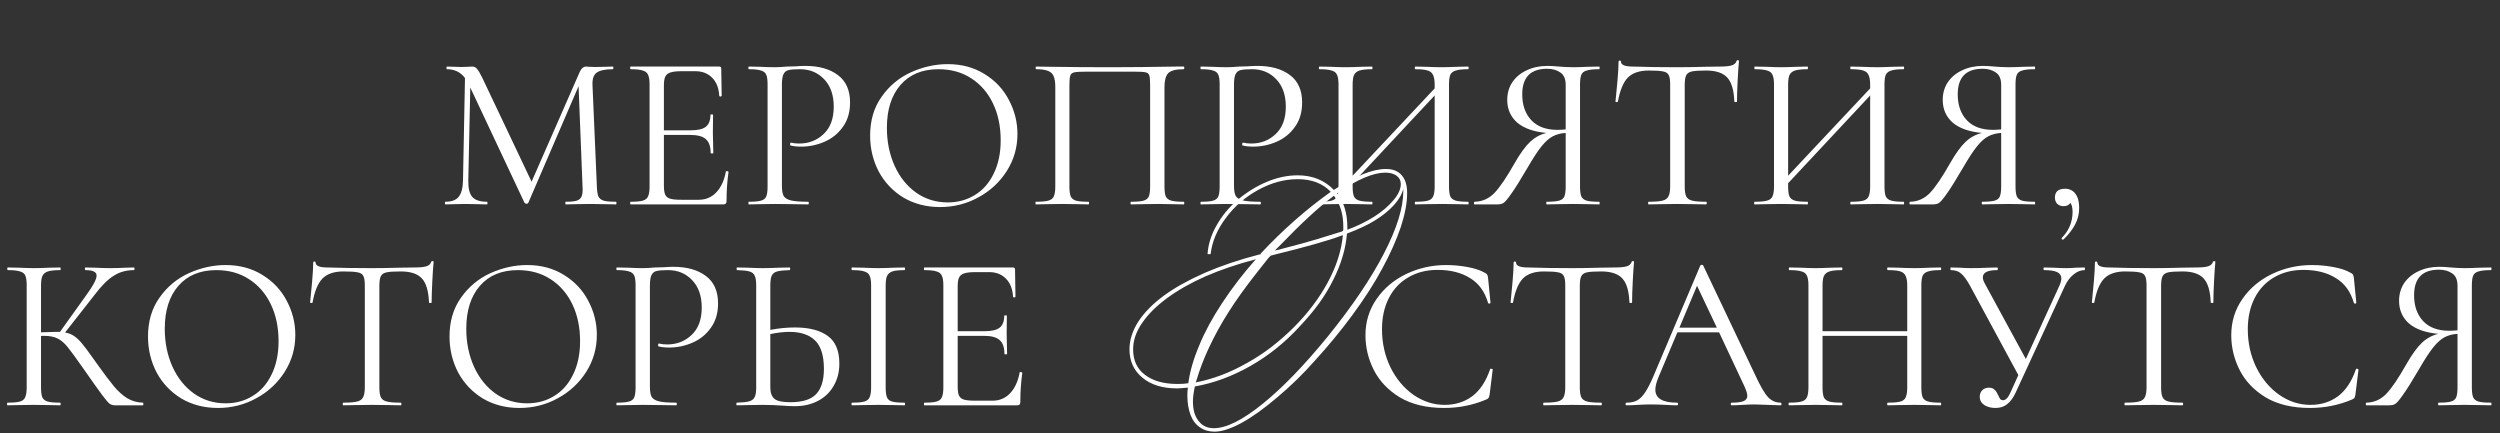
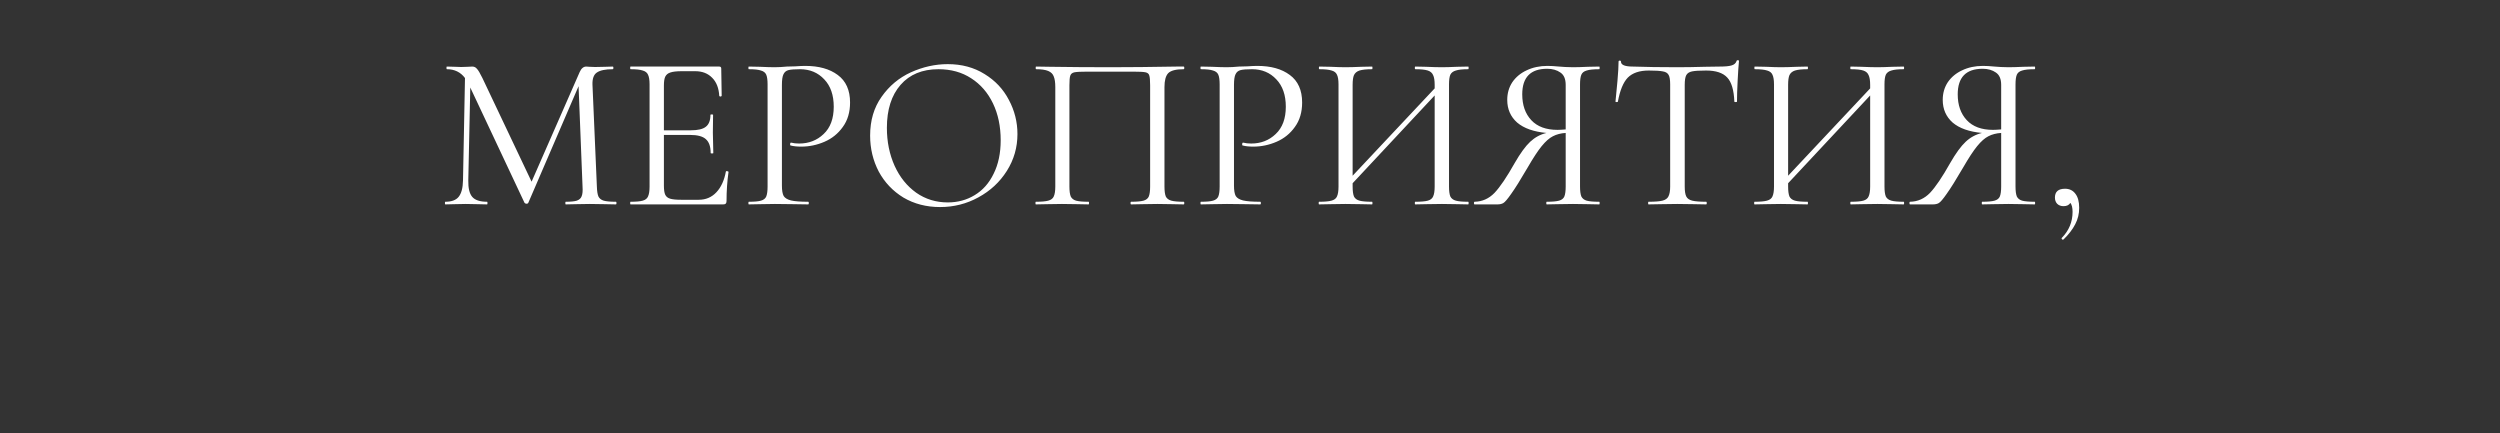
<svg xmlns="http://www.w3.org/2000/svg" width="1431" height="248" viewBox="0 0 1431 248" fill="none">
  <rect x="0" y="0" width="1431" height="248" fill="#333333" stroke="none" />
  <path d="M352.505 115.485C352.758 115.485 352.884 115.738 352.884 116.243C352.884 116.748 352.758 117 352.505 117C349.896 117 347.835 116.958 346.32 116.874L337.609 116.748L329.53 116.874C328.184 116.958 326.29 117 323.849 117C323.681 117 323.597 116.748 323.597 116.243C323.597 115.738 323.681 115.485 323.849 115.485C326.711 115.485 328.815 115.275 330.161 114.854C331.592 114.349 332.518 113.507 332.938 112.329C333.443 111.151 333.612 109.299 333.443 106.775L331.171 49.336L302.389 116.116C302.221 116.453 301.884 116.621 301.379 116.621C300.958 116.621 300.579 116.453 300.243 116.116L269.188 50.094L268.052 103.24C267.968 107.7 268.725 110.856 270.324 112.708C271.923 114.559 274.743 115.485 278.782 115.485C278.951 115.485 279.035 115.738 279.035 116.243C279.035 116.748 278.951 117 278.782 117C276.426 117 274.616 116.958 273.354 116.874L266.537 116.748L259.973 116.874C258.795 116.958 257.111 117 254.923 117C254.755 117 254.671 116.748 254.671 116.243C254.671 115.738 254.755 115.485 254.923 115.485C258.458 115.485 260.983 114.559 262.498 112.708C264.097 110.772 264.938 107.616 265.022 103.24L266.158 44.666C263.634 41.299 260.183 39.616 255.807 39.616C255.639 39.616 255.554 39.364 255.554 38.859C255.554 38.354 255.639 38.101 255.807 38.101L260.478 38.227C261.319 38.312 262.498 38.354 264.012 38.354C265.527 38.354 266.79 38.312 267.8 38.227C268.894 38.143 269.735 38.101 270.324 38.101C271.418 38.101 272.302 38.522 272.975 39.364C273.733 40.121 274.785 41.888 276.131 44.666L304.282 103.997L331.802 41.257C332.728 39.153 333.99 38.101 335.589 38.101C336.01 38.101 336.599 38.143 337.357 38.227C338.198 38.312 339.292 38.354 340.639 38.354L346.572 38.227C347.498 38.143 348.887 38.101 350.738 38.101C350.991 38.101 351.117 38.354 351.117 38.859C351.117 39.364 350.991 39.616 350.738 39.616C346.53 39.616 343.5 40.247 341.649 41.51C339.882 42.688 339.04 44.96 339.124 48.326L341.649 106.775C341.733 109.384 342.028 111.277 342.533 112.455C343.122 113.634 344.132 114.433 345.562 114.854C346.993 115.275 349.307 115.485 352.505 115.485ZM415.49 98.191C415.49 98.022 415.659 97.938 415.995 97.938C416.248 97.938 416.458 97.98 416.627 98.064C416.879 98.148 417.005 98.275 417.005 98.443C416.248 103.745 415.869 109.299 415.869 115.106C415.869 115.78 415.701 116.285 415.364 116.621C415.112 116.874 414.607 117 413.849 117H360.955C360.787 117 360.703 116.748 360.703 116.243C360.703 115.738 360.787 115.485 360.955 115.485C364.154 115.485 366.468 115.275 367.899 114.854C369.413 114.433 370.423 113.634 370.928 112.455C371.517 111.193 371.812 109.299 371.812 106.775V48.326C371.812 45.802 371.517 43.95 370.928 42.772C370.423 41.594 369.413 40.794 367.899 40.373C366.468 39.868 364.154 39.616 360.955 39.616C360.787 39.616 360.703 39.364 360.703 38.859C360.703 38.354 360.787 38.101 360.955 38.101H411.703C412.461 38.101 412.839 38.48 412.839 39.237L413.092 54.765C413.092 55.017 412.881 55.185 412.461 55.27C412.04 55.27 411.787 55.143 411.703 54.891C411.451 50.43 410.104 46.98 407.664 44.539C405.223 42.014 401.983 40.752 397.943 40.752H390.243C387.297 40.752 385.109 41.005 383.678 41.51C382.332 41.93 381.364 42.73 380.775 43.908C380.27 45.002 380.017 46.685 380.017 48.958V74.584H395.419C399.458 74.584 402.32 73.911 404.003 72.564C405.77 71.218 406.654 68.945 406.654 65.747C406.654 65.579 406.906 65.495 407.411 65.495C407.916 65.495 408.169 65.579 408.169 65.747L408.042 75.973C408.042 78.413 408.084 80.265 408.169 81.527L408.295 87.587C408.295 87.755 408.042 87.839 407.537 87.839C407.032 87.839 406.78 87.755 406.78 87.587C406.78 83.883 405.854 81.233 404.003 79.633C402.235 78.034 399.248 77.235 395.04 77.235H380.017V106.27C380.017 108.626 380.27 110.351 380.775 111.446C381.28 112.54 382.206 113.297 383.552 113.718C384.899 114.139 387.003 114.349 389.864 114.349H399.963C404.003 114.349 407.369 112.918 410.062 110.057C412.755 107.196 414.565 103.24 415.49 98.191ZM447.569 106.27C447.569 108.963 447.905 110.941 448.579 112.203C449.336 113.381 450.725 114.223 452.744 114.728C454.848 115.233 458.131 115.485 462.591 115.485C462.844 115.485 462.97 115.738 462.97 116.243C462.97 116.748 462.844 117 462.591 117C459.141 117 456.447 116.958 454.512 116.874L443.529 116.748L435.071 116.874C433.472 116.958 431.326 117 428.633 117C428.465 117 428.38 116.748 428.38 116.243C428.38 115.738 428.465 115.485 428.633 115.485C431.831 115.485 434.145 115.275 435.576 114.854C437.091 114.433 438.101 113.634 438.606 112.455C439.111 111.193 439.363 109.299 439.363 106.775V48.326C439.363 45.802 439.111 43.95 438.606 42.772C438.101 41.594 437.091 40.794 435.576 40.373C434.145 39.868 431.831 39.616 428.633 39.616C428.465 39.616 428.38 39.364 428.38 38.859C428.38 38.354 428.465 38.101 428.633 38.101L434.945 38.227C438.48 38.396 441.299 38.48 443.403 38.48C445.507 38.48 447.863 38.354 450.472 38.101C451.482 38.101 453.081 38.059 455.269 37.975C457.457 37.807 459.351 37.722 460.95 37.722C468.693 37.722 474.878 39.448 479.507 42.898C484.22 46.349 486.576 51.609 486.576 58.678C486.576 64.232 485.188 68.903 482.41 72.69C479.717 76.478 476.225 79.297 471.933 81.148C467.641 83 463.222 83.926 458.678 83.926C456.237 83.926 454.217 83.715 452.618 83.294C452.366 83.294 452.24 83.084 452.24 82.663C452.24 82.411 452.282 82.158 452.366 81.906C452.534 81.653 452.702 81.569 452.871 81.653C454.217 81.99 455.732 82.158 457.415 82.158C462.97 82.158 467.641 80.349 471.428 76.73C475.299 73.111 477.235 67.893 477.235 61.077C477.235 54.428 475.425 49.21 471.806 45.423C468.188 41.552 463.559 39.616 457.92 39.616C454.891 39.616 452.702 39.784 451.356 40.121C450.009 40.458 449.041 41.257 448.452 42.52C447.863 43.698 447.569 45.718 447.569 48.579V106.27ZM538.078 118.515C530.251 118.515 523.266 116.705 517.122 113.087C511.063 109.384 506.35 104.418 502.983 98.191C499.701 91.879 498.06 85.02 498.06 77.614C498.06 68.945 500.248 61.539 504.624 55.396C509.001 49.168 514.597 44.497 521.414 41.383C528.315 38.269 535.342 36.712 542.496 36.712C550.491 36.712 557.518 38.606 563.578 42.393C569.637 46.096 574.266 51.02 577.464 57.163C580.746 63.307 582.387 69.829 582.387 76.73C582.387 84.388 580.367 91.416 576.328 97.812C572.288 104.208 566.86 109.257 560.043 112.96C553.31 116.663 545.988 118.515 538.078 118.515ZM542.496 115.864C548.219 115.864 553.352 114.475 557.897 111.698C562.526 108.921 566.144 104.839 568.753 99.453C571.446 94.067 572.793 87.671 572.793 80.265C572.793 72.354 571.32 65.326 568.375 59.183C565.429 53.039 561.263 48.242 555.877 44.792C550.575 41.341 544.347 39.616 537.194 39.616C527.936 39.616 520.699 42.604 515.481 48.579C510.263 54.554 507.654 62.76 507.654 73.195C507.654 81.106 509.127 88.344 512.072 94.908C515.018 101.389 519.142 106.522 524.444 110.309C529.746 114.012 535.763 115.864 542.496 115.864ZM677.523 115.485C677.776 115.485 677.902 115.738 677.902 116.243C677.902 116.748 677.776 117 677.523 117C674.83 117 672.726 116.958 671.211 116.874L662.627 116.748L653.664 116.874C652.15 116.958 650.088 117 647.479 117C647.226 117 647.1 116.748 647.1 116.243C647.1 115.738 647.226 115.485 647.479 115.485C650.677 115.485 653.033 115.275 654.548 114.854C656.063 114.433 657.073 113.634 657.578 112.455C658.083 111.193 658.335 109.299 658.335 106.775V48.831C658.335 45.97 658.167 44.076 657.83 43.151C657.578 42.225 656.862 41.636 655.684 41.383C654.506 41.131 652.107 41.005 648.489 41.005H622.61C618.823 41.005 616.298 41.131 615.035 41.383C613.773 41.636 612.974 42.267 612.637 43.277C612.3 44.203 612.132 46.054 612.132 48.831V106.775C612.132 109.299 612.384 111.193 612.889 112.455C613.479 113.634 614.488 114.433 615.919 114.854C617.434 115.275 619.833 115.485 623.115 115.485C623.283 115.485 623.367 115.738 623.367 116.243C623.367 116.748 623.283 117 623.115 117C620.506 117 618.444 116.958 616.929 116.874L607.84 116.748L599.256 116.874C597.741 116.958 595.637 117 592.944 117C592.775 117 592.691 116.748 592.691 116.243C592.691 115.738 592.775 115.485 592.944 115.485C596.142 115.485 598.498 115.275 600.013 114.854C601.612 114.433 602.664 113.634 603.169 112.455C603.758 111.193 604.053 109.299 604.053 106.775V49.841C604.053 47.232 603.758 45.212 603.169 43.782C602.664 42.351 601.612 41.299 600.013 40.626C598.414 39.953 596.1 39.616 593.07 39.616C592.902 39.616 592.818 39.364 592.818 38.859C592.818 38.354 592.902 38.101 593.07 38.101C595.931 38.101 598.667 38.143 601.276 38.227C612.216 38.396 623.704 38.48 635.739 38.48C646.679 38.48 659.219 38.354 673.358 38.101H677.523C677.776 38.101 677.902 38.354 677.902 38.859C677.902 39.364 677.776 39.616 677.523 39.616C673.147 39.616 670.202 40.373 668.687 41.888C667.256 43.403 666.541 46.054 666.541 49.841V106.775C666.541 109.299 666.793 111.193 667.298 112.455C667.887 113.634 668.939 114.433 670.454 114.854C671.969 115.275 674.325 115.485 677.523 115.485ZM706.332 106.27C706.332 108.963 706.669 110.941 707.342 112.203C708.1 113.381 709.488 114.223 711.508 114.728C713.612 115.233 716.894 115.485 721.355 115.485C721.607 115.485 721.733 115.738 721.733 116.243C721.733 116.748 721.607 117 721.355 117C717.904 117 715.211 116.958 713.275 116.874L702.293 116.748L693.835 116.874C692.236 116.958 690.09 117 687.397 117C687.228 117 687.144 116.748 687.144 116.243C687.144 115.738 687.228 115.485 687.397 115.485C690.595 115.485 692.909 115.275 694.34 114.854C695.855 114.433 696.864 113.634 697.369 112.455C697.874 111.193 698.127 109.299 698.127 106.775V48.326C698.127 45.802 697.874 43.95 697.369 42.772C696.864 41.594 695.855 40.794 694.34 40.373C692.909 39.868 690.595 39.616 687.397 39.616C687.228 39.616 687.144 39.364 687.144 38.859C687.144 38.354 687.228 38.101 687.397 38.101L693.709 38.227C697.243 38.396 700.063 38.48 702.166 38.48C704.27 38.48 706.627 38.354 709.236 38.101C710.246 38.101 711.845 38.059 714.033 37.975C716.221 37.807 718.115 37.722 719.714 37.722C727.456 37.722 733.642 39.448 738.271 42.898C742.983 46.349 745.34 51.609 745.34 58.678C745.34 64.232 743.951 68.903 741.174 72.69C738.481 76.478 734.988 79.297 730.696 81.148C726.404 83 721.986 83.926 717.441 83.926C715.001 83.926 712.981 83.715 711.382 83.294C711.129 83.294 711.003 83.084 711.003 82.663C711.003 82.411 711.045 82.158 711.129 81.906C711.298 81.653 711.466 81.569 711.634 81.653C712.981 81.99 714.496 82.158 716.179 82.158C721.733 82.158 726.404 80.349 730.191 76.73C734.063 73.111 735.998 67.893 735.998 61.077C735.998 54.428 734.189 49.21 730.57 45.423C726.951 41.552 722.323 39.616 716.684 39.616C713.654 39.616 711.466 39.784 710.119 40.121C708.773 40.458 707.805 41.257 707.216 42.52C706.627 43.698 706.332 45.718 706.332 48.579V106.27ZM840.393 115.485C840.562 115.485 840.646 115.738 840.646 116.243C840.646 116.748 840.562 117 840.393 117C837.7 117 835.596 116.958 834.081 116.874L825.371 116.748L816.156 116.874C814.641 116.958 812.621 117 810.096 117C809.928 117 809.844 116.748 809.844 116.243C809.844 115.738 809.928 115.485 810.096 115.485C813.378 115.485 815.777 115.275 817.292 114.854C818.807 114.433 819.817 113.634 820.321 112.455C820.911 111.193 821.205 109.299 821.205 106.775V54.638L774.245 104.881V106.775C774.245 109.299 774.497 111.193 775.002 112.455C775.591 113.634 776.643 114.433 778.158 114.854C779.673 115.275 782.071 115.485 785.353 115.485C785.522 115.485 785.606 115.738 785.606 116.243C785.606 116.748 785.522 117 785.353 117C782.745 117 780.683 116.958 779.168 116.874L770.079 116.748L761.368 116.874C759.853 116.958 757.749 117 755.056 117C754.888 117 754.804 116.748 754.804 116.243C754.804 115.738 754.888 115.485 755.056 115.485C758.254 115.485 760.611 115.275 762.126 114.854C763.725 114.433 764.777 113.634 765.282 112.455C765.871 111.193 766.165 109.299 766.165 106.775V48.326C766.165 45.802 765.871 43.95 765.282 42.772C764.777 41.594 763.767 40.794 762.252 40.373C760.737 39.868 758.381 39.616 755.183 39.616C755.014 39.616 754.93 39.364 754.93 38.859C754.93 38.354 755.014 38.101 755.183 38.101L761.621 38.227C765.155 38.396 767.975 38.48 770.079 38.48C772.519 38.48 775.591 38.396 779.294 38.227L785.353 38.101C785.522 38.101 785.606 38.354 785.606 38.859C785.606 39.364 785.522 39.616 785.353 39.616C782.155 39.616 779.757 39.868 778.158 40.373C776.643 40.878 775.591 41.762 775.002 43.024C774.497 44.203 774.245 46.054 774.245 48.579V100.589L821.205 50.599V48.579C821.205 46.054 820.911 44.203 820.321 43.024C819.817 41.762 818.807 40.878 817.292 40.373C815.777 39.868 813.378 39.616 810.096 39.616C809.928 39.616 809.844 39.364 809.844 38.859C809.844 38.354 809.928 38.101 810.096 38.101L816.156 38.227C819.859 38.396 822.93 38.48 825.371 38.48C827.475 38.48 830.378 38.396 834.081 38.227L840.393 38.101C840.562 38.101 840.646 38.354 840.646 38.859C840.646 39.364 840.562 39.616 840.393 39.616C837.195 39.616 834.839 39.868 833.324 40.373C831.809 40.794 830.757 41.594 830.168 42.772C829.663 43.95 829.411 45.802 829.411 48.326V106.775C829.411 109.299 829.663 111.193 830.168 112.455C830.757 113.634 831.809 114.433 833.324 114.854C834.839 115.275 837.195 115.485 840.393 115.485ZM915.388 115.485C915.556 115.485 915.64 115.738 915.64 116.243C915.64 116.748 915.556 117 915.388 117C912.695 117 910.591 116.958 909.076 116.874L900.365 116.748L891.529 116.874C890.014 116.958 887.952 117 885.343 117C885.175 117 885.091 116.748 885.091 116.243C885.091 115.738 885.175 115.485 885.343 115.485C888.541 115.485 890.897 115.275 892.412 114.854C893.927 114.433 894.937 113.634 895.442 112.455C895.947 111.193 896.199 109.299 896.199 106.775V76.099C893.422 76.267 890.982 76.898 888.878 77.992C886.858 79.002 884.712 80.896 882.44 83.673C880.251 86.366 877.6 90.406 874.487 95.792C870.363 102.861 867.207 107.911 865.019 110.941C862.915 113.97 861.4 115.738 860.474 116.243C859.632 116.748 858.496 117 857.066 117H844.063C843.811 117 843.684 116.748 843.684 116.243C843.684 115.738 843.811 115.485 844.063 115.485C848.439 115.401 852.227 113.718 855.425 110.436C858.623 107.069 862.494 101.346 867.038 93.267C870.236 87.713 873.182 83.673 875.875 81.148C878.568 78.624 881.682 76.94 885.217 76.099C877.895 75.426 872.298 73.448 868.427 70.166C864.64 66.799 862.746 62.465 862.746 57.163C862.746 53.376 863.714 50.01 865.65 47.064C867.67 44.118 870.405 41.846 873.855 40.247C877.39 38.564 881.345 37.722 885.722 37.722C887.657 37.722 889.888 37.849 892.412 38.101C893.422 38.185 894.6 38.269 895.947 38.354C897.294 38.438 898.766 38.48 900.365 38.48C902.553 38.48 905.415 38.396 908.95 38.227L915.388 38.101C915.556 38.101 915.64 38.354 915.64 38.859C915.64 39.364 915.556 39.616 915.388 39.616C912.105 39.616 909.707 39.868 908.192 40.373C906.677 40.794 905.667 41.594 905.162 42.772C904.657 43.95 904.405 45.802 904.405 48.326V106.775C904.405 109.299 904.657 111.193 905.162 112.455C905.752 113.634 906.761 114.433 908.192 114.854C909.707 115.275 912.105 115.485 915.388 115.485ZM871.331 54.007C871.331 60.151 873.056 65.074 876.506 68.777C879.957 72.48 884.964 74.332 891.529 74.332C892.623 74.332 894.18 74.247 896.199 74.079V48.579C896.199 45.212 895.19 42.856 893.17 41.51C891.15 40.079 888.625 39.364 885.595 39.364C876.086 39.364 871.331 44.245 871.331 54.007ZM943.76 40.373C938.458 40.373 934.46 41.72 931.767 44.413C929.158 47.106 927.265 51.693 926.086 58.173C926.086 58.341 925.834 58.425 925.329 58.425C924.908 58.425 924.698 58.341 924.698 58.173C925.034 55.143 925.413 51.188 925.834 46.307C926.255 41.425 926.465 37.764 926.465 35.324C926.465 34.903 926.675 34.693 927.096 34.693C927.601 34.693 927.854 34.903 927.854 35.324C927.854 37.175 930.126 38.101 934.671 38.101C941.824 38.354 950.282 38.48 960.044 38.48C965.01 38.48 970.27 38.396 975.824 38.227L984.408 38.101C987.438 38.101 989.668 37.891 991.099 37.47C992.614 37.049 993.582 36.208 994.003 34.945C994.087 34.608 994.339 34.44 994.76 34.44C995.181 34.44 995.391 34.608 995.391 34.945C995.139 37.386 994.886 41.089 994.634 46.054C994.381 51.02 994.255 55.059 994.255 58.173C994.255 58.341 994.003 58.425 993.498 58.425C992.993 58.425 992.74 58.341 992.74 58.173C992.488 51.609 991.141 47.022 988.701 44.413C986.26 41.72 982.22 40.373 976.582 40.373C972.794 40.373 970.101 40.542 968.502 40.878C966.903 41.215 965.809 41.93 965.22 43.024C964.631 44.118 964.337 45.97 964.337 48.579V106.775C964.337 109.384 964.631 111.277 965.22 112.455C965.809 113.634 966.945 114.433 968.629 114.854C970.312 115.275 972.963 115.485 976.582 115.485C976.834 115.485 976.96 115.738 976.96 116.243C976.96 116.748 976.834 117 976.582 117C973.804 117 971.574 116.958 969.891 116.874L960.044 116.748L950.577 116.874C948.893 116.958 946.579 117 943.633 117C943.465 117 943.381 116.748 943.381 116.243C943.381 115.738 943.465 115.485 943.633 115.485C947.252 115.485 949.903 115.275 951.586 114.854C953.27 114.433 954.406 113.634 954.995 112.455C955.668 111.193 956.005 109.299 956.005 106.775V48.326C956.005 45.718 955.71 43.908 955.121 42.898C954.532 41.804 953.438 41.131 951.839 40.878C950.24 40.542 947.547 40.373 943.76 40.373ZM1089.66 115.485C1089.83 115.485 1089.92 115.738 1089.92 116.243C1089.92 116.748 1089.83 117 1089.66 117C1086.97 117 1084.87 116.958 1083.35 116.874L1074.64 116.748L1065.43 116.874C1063.91 116.958 1061.89 117 1059.37 117C1059.2 117 1059.11 116.748 1059.11 116.243C1059.11 115.738 1059.2 115.485 1059.37 115.485C1062.65 115.485 1065.05 115.275 1066.56 114.854C1068.08 114.433 1069.09 113.634 1069.59 112.455C1070.18 111.193 1070.48 109.299 1070.48 106.775V54.638L1023.52 104.881V106.775C1023.52 109.299 1023.77 111.193 1024.27 112.455C1024.86 113.634 1025.91 114.433 1027.43 114.854C1028.94 115.275 1031.34 115.485 1034.62 115.485C1034.79 115.485 1034.88 115.738 1034.88 116.243C1034.88 116.748 1034.79 117 1034.62 117C1032.02 117 1029.95 116.958 1028.44 116.874L1019.35 116.748L1010.64 116.874C1009.12 116.958 1007.02 117 1004.33 117C1004.16 117 1004.07 116.748 1004.07 116.243C1004.07 115.738 1004.16 115.485 1004.33 115.485C1007.53 115.485 1009.88 115.275 1011.4 114.854C1013 114.433 1014.05 113.634 1014.55 112.455C1015.14 111.193 1015.44 109.299 1015.44 106.775V48.326C1015.44 45.802 1015.14 43.95 1014.55 42.772C1014.05 41.594 1013.04 40.794 1011.52 40.373C1010.01 39.868 1007.65 39.616 1004.45 39.616C1004.29 39.616 1004.2 39.364 1004.2 38.859C1004.2 38.354 1004.29 38.101 1004.45 38.101L1010.89 38.227C1014.43 38.396 1017.25 38.48 1019.35 38.48C1021.79 38.48 1024.86 38.396 1028.57 38.227L1034.62 38.101C1034.79 38.101 1034.88 38.354 1034.88 38.859C1034.88 39.364 1034.79 39.616 1034.62 39.616C1031.43 39.616 1029.03 39.868 1027.43 40.373C1025.91 40.878 1024.86 41.762 1024.27 43.024C1023.77 44.203 1023.52 46.054 1023.52 48.579V100.589L1070.48 50.599V48.579C1070.48 46.054 1070.18 44.203 1069.59 43.024C1069.09 41.762 1068.08 40.878 1066.56 40.373C1065.05 39.868 1062.65 39.616 1059.37 39.616C1059.2 39.616 1059.11 39.364 1059.11 38.859C1059.11 38.354 1059.2 38.101 1059.37 38.101L1065.43 38.227C1069.13 38.396 1072.2 38.48 1074.64 38.48C1076.75 38.48 1079.65 38.396 1083.35 38.227L1089.66 38.101C1089.83 38.101 1089.92 38.354 1089.92 38.859C1089.92 39.364 1089.83 39.616 1089.66 39.616C1086.47 39.616 1084.11 39.868 1082.6 40.373C1081.08 40.794 1080.03 41.594 1079.44 42.772C1078.93 43.95 1078.68 45.802 1078.68 48.326V106.775C1078.68 109.299 1078.93 111.193 1079.44 112.455C1080.03 113.634 1081.08 114.433 1082.6 114.854C1084.11 115.275 1086.47 115.485 1089.66 115.485ZM1164.66 115.485C1164.83 115.485 1164.91 115.738 1164.91 116.243C1164.91 116.748 1164.83 117 1164.66 117C1161.97 117 1159.86 116.958 1158.35 116.874L1149.64 116.748L1140.8 116.874C1139.28 116.958 1137.22 117 1134.61 117C1134.45 117 1134.36 116.748 1134.36 116.243C1134.36 115.738 1134.45 115.485 1134.61 115.485C1137.81 115.485 1140.17 115.275 1141.68 114.854C1143.2 114.433 1144.21 113.634 1144.71 112.455C1145.22 111.193 1145.47 109.299 1145.47 106.775V76.099C1142.69 76.267 1140.25 76.898 1138.15 77.992C1136.13 79.002 1133.98 80.896 1131.71 83.673C1129.52 86.366 1126.87 90.406 1123.76 95.792C1119.63 102.861 1116.48 107.911 1114.29 110.941C1112.19 113.97 1110.67 115.738 1109.75 116.243C1108.9 116.748 1107.77 117 1106.34 117H1093.33C1093.08 117 1092.96 116.748 1092.96 116.243C1092.96 115.738 1093.08 115.485 1093.33 115.485C1097.71 115.401 1101.5 113.718 1104.7 110.436C1107.89 107.069 1111.77 101.346 1116.31 93.267C1119.51 87.713 1122.45 83.673 1125.15 81.148C1127.84 78.624 1130.95 76.94 1134.49 76.099C1127.17 75.426 1121.57 73.448 1117.7 70.166C1113.91 66.799 1112.02 62.465 1112.02 57.163C1112.02 53.376 1112.99 50.01 1114.92 47.064C1116.94 44.118 1119.68 41.846 1123.13 40.247C1126.66 38.564 1130.62 37.722 1134.99 37.722C1136.93 37.722 1139.16 37.849 1141.68 38.101C1142.69 38.185 1143.87 38.269 1145.22 38.354C1146.56 38.438 1148.04 38.48 1149.64 38.48C1151.82 38.48 1154.69 38.396 1158.22 38.227L1164.66 38.101C1164.83 38.101 1164.91 38.354 1164.91 38.859C1164.91 39.364 1164.83 39.616 1164.66 39.616C1161.38 39.616 1158.98 39.868 1157.46 40.373C1155.95 40.794 1154.94 41.594 1154.43 42.772C1153.93 43.95 1153.68 45.802 1153.68 48.326V106.775C1153.68 109.299 1153.93 111.193 1154.43 112.455C1155.02 113.634 1156.03 114.433 1157.46 114.854C1158.98 115.275 1161.38 115.485 1164.66 115.485ZM1120.6 54.007C1120.6 60.151 1122.33 65.074 1125.78 68.777C1129.23 72.48 1134.24 74.332 1140.8 74.332C1141.89 74.332 1143.45 74.247 1145.47 74.079V48.579C1145.47 45.212 1144.46 42.856 1142.44 41.51C1140.42 40.079 1137.9 39.364 1134.87 39.364C1125.36 39.364 1120.6 44.245 1120.6 54.007ZM1182.05 108.037C1184.57 108.037 1186.55 109.005 1187.98 110.941C1189.41 112.792 1190.13 115.485 1190.13 119.02C1190.13 122.386 1189.37 125.5 1187.86 128.361C1186.34 131.307 1184.11 134.21 1181.16 137.072C1181.08 137.156 1180.95 137.198 1180.79 137.198C1180.53 137.198 1180.32 137.072 1180.15 136.819C1179.99 136.567 1179.99 136.357 1180.15 136.188C1184.28 131.98 1186.34 127.015 1186.34 121.292C1186.34 118.936 1185.92 117.21 1185.08 116.116C1184.32 117.379 1183.02 118.01 1181.16 118.01C1179.65 118.01 1178.43 117.547 1177.5 116.621C1176.66 115.696 1176.24 114.517 1176.24 113.087C1176.24 109.72 1178.18 108.037 1182.05 108.037Z" fill="white" />
-   <path d="M81.802 230.485C81.971 230.485 82.055 230.738 82.055 231.243C82.055 231.748 81.971 232 81.802 232H65.896C64.718 232 63.666 231.705 62.74 231.116C61.899 230.443 60.468 228.76 58.448 226.067C56.428 223.374 52.81 218.282 47.592 210.792C43.468 204.901 40.48 200.819 38.629 198.547C36.777 196.275 34.884 194.676 32.948 193.75C31.012 192.74 28.404 192.235 25.121 192.235C24.364 192.235 23.817 192.277 23.48 192.361V221.775C23.48 224.299 23.733 226.193 24.238 227.455C24.827 228.634 25.837 229.433 27.267 229.854C28.782 230.275 31.181 230.485 34.463 230.485C34.631 230.485 34.715 230.738 34.715 231.243C34.715 231.748 34.631 232 34.463 232C31.854 232 29.792 231.958 28.277 231.874L19.188 231.748L10.604 231.874C9.089 231.958 6.985 232 4.292 232C4.124 232 4.04 231.748 4.04 231.243C4.04 230.738 4.124 230.485 4.292 230.485C7.49 230.485 9.847 230.275 11.361 229.854C12.876 229.433 13.886 228.634 14.391 227.455C14.98 226.193 15.275 224.299 15.275 221.775V163.326C15.275 160.802 15.022 158.95 14.517 157.772C14.012 156.594 13.002 155.794 11.488 155.373C9.973 154.868 7.616 154.616 4.418 154.616C4.25 154.616 4.166 154.364 4.166 153.859C4.166 153.354 4.25 153.101 4.418 153.101L10.604 153.227C14.139 153.396 17 153.48 19.188 153.48C21.629 153.48 24.701 153.396 28.404 153.227L34.463 153.101C34.631 153.101 34.715 153.354 34.715 153.859C34.715 154.364 34.631 154.616 34.463 154.616C31.265 154.616 28.909 154.868 27.394 155.373C25.879 155.878 24.827 156.762 24.238 158.024C23.733 159.203 23.48 161.054 23.48 163.579V190.215C28.025 190.047 30.844 189.963 31.938 189.963H34.337L49.612 168.628C53.399 163.411 55.292 159.792 55.292 157.772C55.292 156.678 54.745 155.878 53.651 155.373C52.641 154.868 51.042 154.616 48.854 154.616C48.686 154.616 48.602 154.364 48.602 153.859C48.602 153.354 48.686 153.101 48.854 153.101L54.282 153.227C57.48 153.396 60.468 153.48 63.245 153.48C66.107 153.48 69.052 153.396 72.082 153.227L76.627 153.101C76.879 153.101 77.005 153.354 77.005 153.859C77.005 154.364 76.879 154.616 76.627 154.616C72.25 154.616 68.379 155.71 65.013 157.898C61.646 160.002 58.028 163.621 54.156 168.755L37.24 190.341C39.26 190.678 40.985 191.351 42.416 192.361C43.931 193.371 45.446 194.802 46.961 196.653C48.475 198.421 50.706 201.408 53.651 205.616L55.545 208.267C59.5 213.822 62.698 218.072 65.139 221.017C67.579 223.963 70.146 226.277 72.839 227.96C75.532 229.559 78.52 230.401 81.802 230.485ZM124.732 233.515C116.905 233.515 109.92 231.705 103.777 228.087C97.717 224.384 93.004 219.418 89.638 213.191C86.356 206.879 84.715 200.02 84.715 192.614C84.715 183.945 86.903 176.539 91.279 170.396C95.655 164.168 101.252 159.497 108.069 156.383C114.97 153.269 121.997 151.713 129.151 151.713C137.146 151.713 144.173 153.606 150.232 157.393C156.292 161.096 160.92 166.02 164.119 172.163C167.401 178.307 169.042 184.829 169.042 191.73C169.042 199.388 167.022 206.416 162.982 212.812C158.943 219.208 153.515 224.257 146.698 227.96C139.965 231.663 132.643 233.515 124.732 233.515ZM129.151 230.864C134.873 230.864 140.007 229.475 144.552 226.698C149.18 223.921 152.799 219.839 155.408 214.453C158.101 209.067 159.448 202.671 159.448 195.265C159.448 187.354 157.975 180.326 155.029 174.183C152.084 168.039 147.918 163.242 142.532 159.792C137.23 156.341 131.002 154.616 123.849 154.616C114.591 154.616 107.353 157.604 102.136 163.579C96.918 169.554 94.309 177.76 94.309 188.195C94.309 196.106 95.782 203.344 98.727 209.908C101.673 216.389 105.796 221.522 111.098 225.309C116.4 229.012 122.418 230.864 129.151 230.864ZM196.574 155.373C191.272 155.373 187.274 156.72 184.581 159.413C181.972 162.106 180.078 166.693 178.9 173.173C178.9 173.341 178.648 173.425 178.143 173.425C177.722 173.425 177.512 173.341 177.512 173.173C177.848 170.143 178.227 166.188 178.648 161.307C179.069 156.425 179.279 152.764 179.279 150.324C179.279 149.903 179.489 149.693 179.91 149.693C180.415 149.693 180.668 149.903 180.668 150.324C180.668 152.175 182.94 153.101 187.484 153.101C194.638 153.354 203.096 153.48 212.858 153.48C217.824 153.48 223.084 153.396 228.638 153.227L237.222 153.101C240.252 153.101 242.482 152.891 243.913 152.47C245.428 152.049 246.396 151.208 246.816 149.945C246.901 149.609 247.153 149.44 247.574 149.44C247.995 149.44 248.205 149.609 248.205 149.945C247.953 152.386 247.7 156.089 247.448 161.054C247.195 166.02 247.069 170.059 247.069 173.173C247.069 173.341 246.816 173.425 246.311 173.425C245.806 173.425 245.554 173.341 245.554 173.173C245.302 166.609 243.955 162.022 241.514 159.413C239.074 156.72 235.034 155.373 229.396 155.373C225.608 155.373 222.915 155.542 221.316 155.878C219.717 156.215 218.623 156.93 218.034 158.024C217.445 159.118 217.15 160.97 217.15 163.579V221.775C217.15 224.384 217.445 226.277 218.034 227.455C218.623 228.634 219.759 229.433 221.442 229.854C223.126 230.275 225.777 230.485 229.396 230.485C229.648 230.485 229.774 230.738 229.774 231.243C229.774 231.748 229.648 232 229.396 232C226.618 232 224.388 231.958 222.705 231.874L212.858 231.748L203.39 231.874C201.707 231.958 199.393 232 196.447 232C196.279 232 196.195 231.748 196.195 231.243C196.195 230.738 196.279 230.485 196.447 230.485C200.066 230.485 202.717 230.275 204.4 229.854C206.084 229.433 207.22 228.634 207.809 227.455C208.482 226.193 208.819 224.299 208.819 221.775V163.326C208.819 160.717 208.524 158.908 207.935 157.898C207.346 156.804 206.252 156.131 204.653 155.878C203.054 155.542 200.361 155.373 196.574 155.373ZM297.323 233.515C289.497 233.515 282.512 231.705 276.368 228.087C270.309 224.384 265.596 219.418 262.229 213.191C258.947 206.879 257.306 200.02 257.306 192.614C257.306 183.945 259.494 176.539 263.87 170.396C268.247 164.168 273.843 159.497 280.66 156.383C287.561 153.269 294.588 151.713 301.742 151.713C309.737 151.713 316.764 153.606 322.824 157.393C328.883 161.096 333.512 166.02 336.71 172.163C339.992 178.307 341.633 184.829 341.633 191.73C341.633 199.388 339.613 206.416 335.574 212.812C331.534 219.208 326.106 224.257 319.289 227.96C312.556 231.663 305.234 233.515 297.323 233.515ZM301.742 230.864C307.465 230.864 312.598 229.475 317.143 226.698C321.772 223.921 325.39 219.839 327.999 214.453C330.692 209.067 332.039 202.671 332.039 195.265C332.039 187.354 330.566 180.326 327.621 174.183C324.675 168.039 320.509 163.242 315.123 159.792C309.821 156.341 303.593 154.616 296.44 154.616C287.182 154.616 279.945 157.604 274.727 163.579C269.509 169.554 266.9 177.76 266.9 188.195C266.9 196.106 268.373 203.344 271.318 209.908C274.264 216.389 278.388 221.522 283.69 225.309C288.992 229.012 295.009 230.864 301.742 230.864ZM372.009 221.27C372.009 223.963 372.346 225.941 373.019 227.203C373.776 228.381 375.165 229.223 377.185 229.728C379.289 230.233 382.571 230.485 387.032 230.485C387.284 230.485 387.41 230.738 387.41 231.243C387.41 231.748 387.284 232 387.032 232C383.581 232 380.888 231.958 378.952 231.874L367.97 231.748L359.512 231.874C357.913 231.958 355.767 232 353.073 232C352.905 232 352.821 231.748 352.821 231.243C352.821 230.738 352.905 230.485 353.073 230.485C356.271 230.485 358.586 230.275 360.017 229.854C361.531 229.433 362.541 228.634 363.046 227.455C363.551 226.193 363.804 224.299 363.804 221.775V163.326C363.804 160.802 363.551 158.95 363.046 157.772C362.541 156.594 361.531 155.794 360.017 155.373C358.586 154.868 356.271 154.616 353.073 154.616C352.905 154.616 352.821 154.364 352.821 153.859C352.821 153.354 352.905 153.101 353.073 153.101L359.385 153.227C362.92 153.396 365.739 153.48 367.843 153.48C369.947 153.48 372.304 153.354 374.913 153.101C375.923 153.101 377.522 153.059 379.71 152.975C381.898 152.807 383.791 152.722 385.39 152.722C393.133 152.722 399.319 154.448 403.947 157.898C408.66 161.349 411.017 166.609 411.017 173.678C411.017 179.232 409.628 183.903 406.851 187.69C404.158 191.478 400.665 194.297 396.373 196.148C392.081 198 387.663 198.926 383.118 198.926C380.678 198.926 378.658 198.715 377.059 198.294C376.806 198.294 376.68 198.084 376.68 197.663C376.68 197.411 376.722 197.158 376.806 196.906C376.975 196.653 377.143 196.569 377.311 196.653C378.658 196.99 380.173 197.158 381.856 197.158C387.41 197.158 392.081 195.349 395.868 191.73C399.739 188.111 401.675 182.893 401.675 176.076C401.675 169.428 399.866 164.21 396.247 160.423C392.628 156.552 387.999 154.616 382.361 154.616C379.331 154.616 377.143 154.784 375.796 155.121C374.45 155.458 373.482 156.257 372.893 157.519C372.304 158.698 372.009 160.717 372.009 163.579V221.27ZM455.07 187.438C463.065 187.438 469.293 189.037 473.753 192.235C478.214 195.433 480.444 200.735 480.444 208.141C480.444 212.938 479.35 217.188 477.162 220.891C475.058 224.594 472.07 227.455 468.199 229.475C464.327 231.495 459.909 232.505 454.944 232.505C452.756 232.505 450.147 232.379 447.117 232.126C445.939 232.042 444.424 231.958 442.572 231.874C440.805 231.79 438.827 231.748 436.639 231.748L428.307 231.874C426.708 231.958 424.52 232 421.743 232C421.575 232 421.491 231.748 421.491 231.243C421.491 230.738 421.575 230.485 421.743 230.485C425.025 230.401 427.382 230.149 428.812 229.728C430.327 229.307 431.379 228.507 431.968 227.329C432.557 226.151 432.852 224.299 432.852 221.775V163.326C432.852 160.802 432.557 158.95 431.968 157.772C431.463 156.594 430.453 155.794 428.939 155.373C427.508 154.953 425.194 154.7 421.996 154.616C421.743 154.616 421.617 154.364 421.617 153.859C421.617 153.354 421.743 153.101 421.996 153.101L428.055 153.227C431.421 153.396 434.283 153.48 436.639 153.48C439.08 153.48 442.152 153.396 445.855 153.227L452.04 153.101C452.209 153.101 452.293 153.354 452.293 153.859C452.293 154.364 452.209 154.616 452.04 154.616C448.758 154.7 446.36 154.953 444.845 155.373C443.33 155.794 442.278 156.636 441.689 157.898C441.184 159.076 440.931 160.97 440.931 163.579V188.827C445.728 187.901 450.441 187.438 455.07 187.438ZM452.419 230.233C459.236 230.233 464.117 228.718 467.063 225.688C470.092 222.574 471.607 217.735 471.607 211.171C471.607 203.596 469.924 198.168 466.558 194.886C463.191 191.604 458.31 189.963 451.914 189.963C448.632 189.963 444.971 190.383 440.931 191.225V221.775C440.931 224.72 441.689 226.866 443.204 228.213C444.718 229.559 447.79 230.233 452.419 230.233ZM506.954 221.775C506.954 224.299 507.206 226.193 507.711 227.455C508.216 228.634 509.184 229.433 510.615 229.854C512.13 230.275 514.486 230.485 517.684 230.485C517.937 230.485 518.063 230.738 518.063 231.243C518.063 231.748 517.937 232 517.684 232C515.159 232 513.14 231.958 511.625 231.874L502.662 231.748L493.951 231.874C492.436 231.958 490.375 232 487.766 232C487.513 232 487.387 231.748 487.387 231.243C487.387 230.738 487.513 230.485 487.766 230.485C490.964 230.485 493.278 230.275 494.709 229.854C496.224 229.433 497.234 228.634 497.738 227.455C498.328 226.193 498.622 224.299 498.622 221.775V163.326C498.622 160.802 498.328 158.95 497.738 157.772C497.234 156.594 496.224 155.794 494.709 155.373C493.278 154.868 490.964 154.616 487.766 154.616C487.513 154.616 487.387 154.364 487.387 153.859C487.387 153.354 487.513 153.101 487.766 153.101L493.951 153.227C497.486 153.396 500.389 153.48 502.662 153.48C505.187 153.48 508.216 153.396 511.751 153.227L517.684 153.101C517.937 153.101 518.063 153.354 518.063 153.859C518.063 154.364 517.937 154.616 517.684 154.616C514.57 154.616 512.256 154.868 510.741 155.373C509.31 155.878 508.3 156.762 507.711 158.024C507.206 159.203 506.954 161.054 506.954 163.579V221.775ZM583.654 213.191C583.654 213.022 583.823 212.938 584.159 212.938C584.412 212.938 584.622 212.98 584.791 213.064C585.043 213.148 585.169 213.275 585.169 213.443C584.412 218.745 584.033 224.299 584.033 230.106C584.033 230.78 583.865 231.285 583.528 231.621C583.276 231.874 582.771 232 582.013 232H529.119C528.951 232 528.867 231.748 528.867 231.243C528.867 230.738 528.951 230.485 529.119 230.485C532.317 230.485 534.632 230.275 536.063 229.854C537.577 229.433 538.587 228.634 539.092 227.455C539.681 226.193 539.976 224.299 539.976 221.775V163.326C539.976 160.802 539.681 158.95 539.092 157.772C538.587 156.594 537.577 155.794 536.063 155.373C534.632 154.868 532.317 154.616 529.119 154.616C528.951 154.616 528.867 154.364 528.867 153.859C528.867 153.354 528.951 153.101 529.119 153.101H579.867C580.625 153.101 581.003 153.48 581.003 154.237L581.256 169.765C581.256 170.017 581.045 170.185 580.625 170.27C580.204 170.27 579.951 170.143 579.867 169.891C579.615 165.43 578.268 161.98 575.828 159.539C573.387 157.015 570.147 155.752 566.107 155.752H558.407C555.461 155.752 553.273 156.005 551.842 156.51C550.496 156.93 549.528 157.73 548.939 158.908C548.434 160.002 548.181 161.685 548.181 163.958V189.584H563.582C567.622 189.584 570.484 188.911 572.167 187.564C573.934 186.218 574.818 183.945 574.818 180.747C574.818 180.579 575.07 180.495 575.575 180.495C576.08 180.495 576.333 180.579 576.333 180.747L576.206 190.973C576.206 193.413 576.248 195.265 576.333 196.527L576.459 202.587C576.459 202.755 576.206 202.839 575.701 202.839C575.196 202.839 574.944 202.755 574.944 202.587C574.944 198.884 574.018 196.233 572.167 194.633C570.399 193.034 567.412 192.235 563.204 192.235H548.181V221.27C548.181 223.626 548.434 225.351 548.939 226.446C549.444 227.54 550.37 228.297 551.716 228.718C553.063 229.139 555.167 229.349 558.028 229.349H568.127C572.167 229.349 575.533 227.918 578.226 225.057C580.919 222.196 582.729 218.24 583.654 213.191ZM765.825 110.262L765.385 110.702C769.274 115.692 771.219 122.149 771.219 130.074V131.505C776.943 129.377 782.116 126.846 786.739 123.91C791.215 121.048 794.884 117.893 797.746 114.444C800.461 111.215 801.819 108.17 801.819 105.308C801.819 103.327 801.011 101.749 799.397 100.575C797.783 99.401 795.618 98.814 792.903 98.814C786.152 98.814 777.126 102.63 765.825 110.262ZM763.514 112.023L762.853 112.573C754.708 118.737 744.875 127.799 733.354 139.761C732.841 140.274 732.4 140.714 732.034 141.081C731.667 141.448 731.336 141.778 731.043 142.072C730.896 142.219 730.713 142.402 730.493 142.622C730.272 142.843 730.016 143.099 729.722 143.393C730.456 143.246 731.3 143.063 732.254 142.843C733.281 142.549 734.088 142.329 734.675 142.182C735.336 141.962 736.033 141.778 736.767 141.632L745.462 139.32C748.911 138.44 756.359 136.202 767.807 132.606L768.687 132.166L768.907 131.505V129.634C768.907 122.589 767.11 116.719 763.514 112.023ZM684.703 218.241L684.373 218.902C694.353 216.994 704.149 213.288 713.762 207.784C718.458 205.216 723.118 202.171 727.741 198.648C732.364 195.053 736.62 191.31 740.509 187.421C748.581 179.349 755.075 170.764 759.992 161.665C764.908 152.639 767.807 143.613 768.687 134.587L768.027 134.807C760.469 137.669 747.7 141.302 729.722 145.704L727.301 146.365L725.87 147.906L719.596 155.831C712.845 164.416 707.414 171.975 703.305 178.506C699.049 185.183 695.307 191.971 692.078 198.869C688.996 205.4 686.538 211.857 684.703 218.241ZM683.933 221.213C683.199 224.662 682.832 227.524 682.832 229.799C682.832 234.642 683.933 238.384 686.134 241.026C688.189 243.741 691.087 245.098 694.83 245.098C701.948 245.098 711.267 240.439 722.788 231.119C734.235 221.873 746.71 208.958 760.212 192.374C774.154 175.13 784.831 159.316 792.242 144.934C799.58 130.771 803.249 118.92 803.249 109.381V108.06C802.589 110.995 800.828 114.077 797.966 117.306C795.031 120.535 791.362 123.507 786.959 126.222C782.923 128.717 777.603 131.212 770.999 133.707C770.338 142.219 767.733 151.024 763.184 160.124C760.909 164.747 758.157 169.296 754.928 173.772C751.7 178.175 748.031 182.541 743.921 186.871C735.556 196.043 726.126 203.602 715.633 209.546C705.286 215.416 694.72 219.305 683.933 221.213ZM680.19 219.342C681.071 212.664 683.162 205.436 686.464 197.658C689.546 190.1 693.912 182.028 699.563 173.442C705.286 164.783 711.597 156.565 718.495 148.786L718.935 148.346L718.275 148.566C708.148 151.208 698.755 154.4 690.097 158.142C681.511 161.958 674.136 166.141 667.972 170.69C661.735 175.313 656.965 180.083 653.663 185C650.288 189.916 648.6 194.906 648.6 199.969C648.6 206.28 650.838 211.123 655.314 214.499C659.864 218.021 666.101 219.782 674.026 219.782C676.741 219.782 678.796 219.635 680.19 219.342ZM679.97 221.873C676.961 222.167 674.907 222.314 673.806 222.314C665.514 222.314 658.91 220.296 653.993 216.26C649.003 212.151 646.508 206.72 646.508 199.969C646.508 194.613 648.233 189.256 651.682 183.899C655.204 178.616 660.084 173.699 666.321 169.149C672.412 164.673 680.19 160.344 689.656 156.161C698.976 152.125 709.322 148.64 720.696 145.704H721.357L721.797 144.934C734.345 131.579 747.444 120.021 761.092 110.262L761.753 109.821C757.13 104.978 750.819 102.557 742.821 102.557C735.262 102.557 727.777 104.575 720.366 108.61C712.808 112.72 706.57 118.113 701.654 124.791C696.664 131.469 693.766 138.366 692.958 145.484H691.197C691.564 139.907 693.252 134.477 696.261 129.194C699.269 123.764 703.305 118.847 708.368 114.444C713.578 110.041 719.155 106.592 725.099 104.098C731.043 101.603 736.95 100.355 742.821 100.355C751.259 100.355 758.157 103.144 763.514 108.721L764.174 108.28C776.062 100.575 785.785 96.723 793.343 96.723C797.306 96.723 800.314 97.934 802.369 100.355C804.424 102.703 805.451 106.079 805.451 110.482C805.451 116.059 804.24 122.553 801.819 129.964C799.25 137.522 795.728 145.411 791.252 153.629C786.776 161.995 781.052 170.911 774.081 180.377C767.55 189.256 760.358 197.988 752.507 206.574C745.903 214.058 738.748 221.03 731.043 227.487C723.558 233.871 716.734 238.751 710.57 242.127C704.406 245.429 699.306 247.08 695.27 247.08C691.968 247.08 689.179 246.273 686.904 244.658C684.483 243.044 682.685 240.696 681.511 237.614C680.264 234.311 679.64 230.569 679.64 226.386C679.64 224.552 679.75 223.048 679.97 221.873ZM827.79 151.713C831.83 151.713 835.912 152.091 840.036 152.849C844.159 153.606 847.441 154.7 849.882 156.131C850.64 156.467 851.102 156.846 851.271 157.267C851.523 157.604 851.691 158.235 851.776 159.161L853.164 173.299C853.164 173.552 852.954 173.72 852.533 173.804C852.112 173.804 851.86 173.678 851.776 173.425C849.924 166.945 846.474 162.19 841.424 159.161C836.459 156.047 830.273 154.49 822.867 154.49C816.471 154.49 810.874 155.92 806.077 158.782C801.28 161.559 797.577 165.515 794.968 170.648C792.36 175.782 791.055 181.715 791.055 188.448C791.055 196.275 792.654 203.512 795.852 210.161C799.134 216.809 803.511 222.069 808.981 225.941C814.535 229.812 820.511 231.748 826.907 231.748C832.966 231.748 838.226 230.106 842.687 226.824C847.147 223.458 850.555 218.324 852.912 211.423C852.912 211.171 853.08 211.044 853.417 211.044C853.669 211.044 853.88 211.087 854.048 211.171C854.3 211.255 854.427 211.381 854.427 211.549L852.659 225.814C852.491 226.824 852.281 227.498 852.028 227.834C851.86 228.087 851.397 228.381 850.64 228.718C843.065 231.916 835.07 233.515 826.654 233.515C816.555 233.515 808.097 231.495 801.28 227.455C794.548 223.332 789.582 218.114 786.384 211.802C783.186 205.49 781.587 198.841 781.587 191.856C781.587 184.114 783.733 177.171 788.025 171.027C792.317 164.883 797.998 160.128 805.068 156.762C812.137 153.396 819.711 151.713 827.79 151.713ZM883.707 155.373C878.405 155.373 874.407 156.72 871.714 159.413C869.105 162.106 867.212 166.693 866.034 173.173C866.034 173.341 865.781 173.425 865.276 173.425C864.855 173.425 864.645 173.341 864.645 173.173C864.982 170.143 865.36 166.188 865.781 161.307C866.202 156.425 866.412 152.764 866.412 150.324C866.412 149.903 866.623 149.693 867.044 149.693C867.548 149.693 867.801 149.903 867.801 150.324C867.801 152.175 870.073 153.101 874.618 153.101C881.771 153.354 890.229 153.48 899.992 153.48C904.957 153.48 910.217 153.396 915.771 153.227L924.356 153.101C927.385 153.101 929.616 152.891 931.046 152.47C932.561 152.049 933.529 151.208 933.95 149.945C934.034 149.609 934.286 149.44 934.707 149.44C935.128 149.44 935.338 149.609 935.338 149.945C935.086 152.386 934.833 156.089 934.581 161.054C934.328 166.02 934.202 170.059 934.202 173.173C934.202 173.341 933.95 173.425 933.445 173.425C932.94 173.425 932.687 173.341 932.687 173.173C932.435 166.609 931.088 162.022 928.648 159.413C926.207 156.72 922.168 155.373 916.529 155.373C912.742 155.373 910.049 155.542 908.45 155.878C906.851 156.215 905.757 156.93 905.167 158.024C904.578 159.118 904.284 160.97 904.284 163.579V221.775C904.284 224.384 904.578 226.277 905.167 227.455C905.757 228.634 906.893 229.433 908.576 229.854C910.259 230.275 912.91 230.485 916.529 230.485C916.781 230.485 916.908 230.738 916.908 231.243C916.908 231.748 916.781 232 916.529 232C913.752 232 911.521 231.958 909.838 231.874L899.992 231.748L890.524 231.874C888.841 231.958 886.526 232 883.581 232C883.412 232 883.328 231.748 883.328 231.243C883.328 230.738 883.412 230.485 883.581 230.485C887.2 230.485 889.851 230.275 891.534 229.854C893.217 229.433 894.353 228.634 894.942 227.455C895.615 226.193 895.952 224.299 895.952 221.775V163.326C895.952 160.717 895.658 158.908 895.068 157.898C894.479 156.804 893.385 156.131 891.786 155.878C890.187 155.542 887.494 155.373 883.707 155.373ZM1019.22 230.485C1019.56 230.485 1019.73 230.738 1019.73 231.243C1019.73 231.748 1019.56 232 1019.22 232C1017.62 232 1015.14 231.916 1011.77 231.748C1008.41 231.579 1005.97 231.495 1004.45 231.495C1002.6 231.495 1000.24 231.579 997.382 231.748C994.688 231.916 992.627 232 991.196 232C990.859 232 990.691 231.748 990.691 231.243C990.691 230.738 990.859 230.485 991.196 230.485C994.31 230.485 996.582 230.191 998.013 229.601C999.443 229.012 1000.16 228.002 1000.16 226.572C1000.16 225.394 999.612 223.584 998.518 221.144L984 190.215H960.141L949.285 215.968C948.107 218.829 947.517 221.186 947.517 223.037C947.517 228.002 951.641 230.485 959.889 230.485C960.31 230.485 960.52 230.738 960.52 231.243C960.52 231.748 960.31 232 959.889 232C958.374 232 956.186 231.916 953.324 231.748C950.126 231.579 947.349 231.495 944.993 231.495C942.805 231.495 940.28 231.579 937.418 231.748C934.894 231.916 932.79 232 931.106 232C930.686 232 930.475 231.748 930.475 231.243C930.475 230.738 930.686 230.485 931.106 230.485C933.463 230.485 935.441 230.064 937.04 229.223C938.723 228.297 940.28 226.74 941.71 224.552C943.225 222.28 944.866 219.04 946.634 214.832L973.27 151.965C973.438 151.713 973.733 151.586 974.154 151.586C974.574 151.586 974.827 151.713 974.911 151.965L1004.7 214.705C1007.56 220.933 1010.01 225.141 1012.03 227.329C1014.04 229.433 1016.44 230.485 1019.22 230.485ZM961.277 187.564H982.738L971.376 163.579L961.277 187.564ZM1110.76 230.485C1111.01 230.485 1111.14 230.738 1111.14 231.243C1111.14 231.748 1111.01 232 1110.76 232C1108.15 232 1106.09 231.958 1104.58 231.874L1095.87 231.748L1086.65 231.874C1085.14 231.958 1083.12 232 1080.59 232C1080.34 232 1080.21 231.748 1080.21 231.243C1080.21 230.738 1080.34 230.485 1080.59 230.485C1083.87 230.485 1086.27 230.275 1087.79 229.854C1089.3 229.433 1090.31 228.634 1090.82 227.455C1091.41 226.193 1091.7 224.299 1091.7 221.775V192.235H1043.22V221.775C1043.22 224.299 1043.48 226.193 1043.98 227.455C1044.57 228.634 1045.62 229.433 1047.14 229.854C1048.65 230.275 1051.05 230.485 1054.33 230.485C1054.5 230.485 1054.59 230.738 1054.59 231.243C1054.59 231.748 1054.5 232 1054.33 232C1051.72 232 1049.66 231.958 1048.15 231.874L1039.06 231.748L1030.35 231.874C1028.83 231.958 1026.73 232 1024.04 232C1023.87 232 1023.78 231.748 1023.78 231.243C1023.78 230.738 1023.87 230.485 1024.04 230.485C1027.23 230.485 1029.59 230.275 1031.11 229.854C1032.7 229.433 1033.76 228.634 1034.26 227.455C1034.85 226.193 1035.15 224.299 1035.15 221.775V163.326C1035.15 160.802 1034.85 158.95 1034.26 157.772C1033.76 156.594 1032.75 155.794 1031.23 155.373C1029.72 154.868 1027.36 154.616 1024.16 154.616C1023.99 154.616 1023.91 154.364 1023.91 153.859C1023.91 153.354 1023.99 153.101 1024.16 153.101L1030.6 153.227C1034.14 153.396 1036.95 153.48 1039.06 153.48C1041.5 153.48 1044.57 153.396 1048.27 153.227L1054.33 153.101C1054.5 153.101 1054.59 153.354 1054.59 153.859C1054.59 154.364 1054.5 154.616 1054.33 154.616C1051.14 154.616 1048.74 154.868 1047.14 155.373C1045.62 155.878 1044.57 156.762 1043.98 158.024C1043.48 159.203 1043.22 161.054 1043.22 163.579V189.584H1091.7V163.579C1091.7 161.054 1091.41 159.203 1090.82 158.024C1090.31 156.762 1089.3 155.878 1087.79 155.373C1086.27 154.868 1083.87 154.616 1080.59 154.616C1080.34 154.616 1080.21 154.364 1080.21 153.859C1080.21 153.354 1080.34 153.101 1080.59 153.101L1086.65 153.227C1090.35 153.396 1093.43 153.48 1095.87 153.48C1098.14 153.48 1101.04 153.396 1104.58 153.227L1110.76 153.101C1111.01 153.101 1111.14 153.354 1111.14 153.859C1111.14 154.364 1111.01 154.616 1110.76 154.616C1107.56 154.616 1105.21 154.868 1103.69 155.373C1102.18 155.794 1101.13 156.594 1100.54 157.772C1100.03 158.95 1099.78 160.802 1099.78 163.326V221.775C1099.78 224.299 1100.03 226.193 1100.54 227.455C1101.13 228.634 1102.18 229.433 1103.69 229.854C1105.21 230.275 1107.56 230.485 1110.76 230.485ZM1193.17 153.101C1193.34 153.101 1193.42 153.354 1193.42 153.859C1193.42 154.364 1193.34 154.616 1193.17 154.616C1190.98 154.616 1188.88 155.458 1186.86 157.141C1184.84 158.74 1183.15 161.012 1181.81 163.958L1153.66 224.931C1152.31 227.792 1150.71 229.938 1148.86 231.369C1147.09 232.8 1144.86 233.515 1142.17 233.515C1139.73 233.515 1137.62 232.968 1135.86 231.874C1134.09 230.696 1133.21 229.097 1133.21 227.077C1133.21 225.646 1133.67 224.426 1134.59 223.416C1135.6 222.406 1136.91 221.901 1138.51 221.901C1139.94 221.901 1141.03 222.322 1141.79 223.163C1142.55 223.921 1143.22 224.973 1143.81 226.319C1144.23 227.245 1144.61 227.96 1144.95 228.465C1145.37 228.886 1145.87 229.097 1146.46 229.097C1148.14 229.097 1149.66 227.455 1151.01 224.173L1155.3 214.705L1127.65 163.579C1125.8 160.213 1124.12 157.898 1122.6 156.636C1121.17 155.289 1119.19 154.616 1116.67 154.616C1116.5 154.616 1116.42 154.364 1116.42 153.859C1116.42 153.354 1116.5 153.101 1116.67 153.101L1121.72 153.227C1124.24 153.396 1126.39 153.48 1128.16 153.48C1131.27 153.48 1134.59 153.396 1138.13 153.227L1143.18 153.101C1143.43 153.101 1143.56 153.354 1143.56 153.859C1143.56 154.364 1143.43 154.616 1143.18 154.616C1137.71 154.616 1134.97 156.005 1134.97 158.782C1134.97 159.708 1135.35 160.886 1136.11 162.317L1159.59 205.49L1178.9 163.326C1179.58 161.727 1179.91 160.423 1179.91 159.413C1179.91 157.73 1179.11 156.51 1177.52 155.752C1175.92 154.995 1173.43 154.616 1170.07 154.616C1169.82 154.616 1169.69 154.364 1169.69 153.859C1169.69 153.354 1169.82 153.101 1170.07 153.101L1175.24 153.227C1178.1 153.396 1180.71 153.48 1183.07 153.48C1184.5 153.48 1186.23 153.396 1188.25 153.227L1193.17 153.101ZM1216.44 155.373C1211.14 155.373 1207.14 156.72 1204.45 159.413C1201.84 162.106 1199.94 166.693 1198.77 173.173C1198.77 173.341 1198.51 173.425 1198.01 173.425C1197.59 173.425 1197.38 173.341 1197.38 173.173C1197.71 170.143 1198.09 166.188 1198.51 161.307C1198.93 156.425 1199.14 152.764 1199.14 150.324C1199.14 149.903 1199.35 149.693 1199.77 149.693C1200.28 149.693 1200.53 149.903 1200.53 150.324C1200.53 152.175 1202.8 153.101 1207.35 153.101C1214.5 153.354 1222.96 153.48 1232.72 153.48C1237.69 153.48 1242.95 153.396 1248.5 153.227L1257.09 153.101C1260.12 153.101 1262.35 152.891 1263.78 152.47C1265.29 152.049 1266.26 151.208 1266.68 149.945C1266.77 149.609 1267.02 149.44 1267.44 149.44C1267.86 149.44 1268.07 149.609 1268.07 149.945C1267.82 152.386 1267.56 156.089 1267.31 161.054C1267.06 166.02 1266.93 170.059 1266.93 173.173C1266.93 173.341 1266.68 173.425 1266.18 173.425C1265.67 173.425 1265.42 173.341 1265.42 173.173C1265.17 166.609 1263.82 162.022 1261.38 159.413C1258.94 156.72 1254.9 155.373 1249.26 155.373C1245.47 155.373 1242.78 155.542 1241.18 155.878C1239.58 156.215 1238.49 156.93 1237.9 158.024C1237.31 159.118 1237.02 160.97 1237.02 163.579V221.775C1237.02 224.384 1237.31 226.277 1237.9 227.455C1238.49 228.634 1239.62 229.433 1241.31 229.854C1242.99 230.275 1245.64 230.485 1249.26 230.485C1249.51 230.485 1249.64 230.738 1249.64 231.243C1249.64 231.748 1249.51 232 1249.26 232C1246.48 232 1244.25 231.958 1242.57 231.874L1232.72 231.748L1223.26 231.874C1221.57 231.958 1219.26 232 1216.31 232C1216.14 232 1216.06 231.748 1216.06 231.243C1216.06 230.738 1216.14 230.485 1216.31 230.485C1219.93 230.485 1222.58 230.275 1224.27 229.854C1225.95 229.433 1227.08 228.634 1227.67 227.455C1228.35 226.193 1228.68 224.299 1228.68 221.775V163.326C1228.68 160.717 1228.39 158.908 1227.8 157.898C1227.21 156.804 1226.12 156.131 1224.52 155.878C1222.92 155.542 1220.23 155.373 1216.44 155.373ZM1323.37 151.713C1327.41 151.713 1331.5 152.091 1335.62 152.849C1339.74 153.606 1343.02 154.7 1345.47 156.131C1346.22 156.467 1346.69 156.846 1346.85 157.267C1347.11 157.604 1347.27 158.235 1347.36 159.161L1348.75 173.299C1348.75 173.552 1348.54 173.72 1348.12 173.804C1347.7 173.804 1347.44 173.678 1347.36 173.425C1345.51 166.945 1342.06 162.19 1337.01 159.161C1332.04 156.047 1325.86 154.49 1318.45 154.49C1312.05 154.49 1306.46 155.92 1301.66 158.782C1296.86 161.559 1293.16 165.515 1290.55 170.648C1287.94 175.782 1286.64 181.715 1286.64 188.448C1286.64 196.275 1288.24 203.512 1291.44 210.161C1294.72 216.809 1299.09 222.069 1304.56 225.941C1310.12 229.812 1316.09 231.748 1322.49 231.748C1328.55 231.748 1333.81 230.106 1338.27 226.824C1342.73 223.458 1346.14 218.324 1348.5 211.423C1348.5 211.171 1348.66 211.044 1349 211.044C1349.25 211.044 1349.46 211.087 1349.63 211.171C1349.88 211.255 1350.01 211.381 1350.01 211.549L1348.24 225.814C1348.07 226.824 1347.86 227.498 1347.61 227.834C1347.44 228.087 1346.98 228.381 1346.22 228.718C1338.65 231.916 1330.65 233.515 1322.24 233.515C1312.14 233.515 1303.68 231.495 1296.86 227.455C1290.13 223.332 1285.17 218.114 1281.97 211.802C1278.77 205.49 1277.17 198.841 1277.17 191.856C1277.17 184.114 1279.32 177.171 1283.61 171.027C1287.9 164.883 1293.58 160.128 1300.65 156.762C1307.72 153.396 1315.29 151.713 1323.37 151.713ZM1425.87 230.485C1426.04 230.485 1426.12 230.738 1426.12 231.243C1426.12 231.748 1426.04 232 1425.87 232C1423.18 232 1421.08 231.958 1419.56 231.874L1410.85 231.748L1402.01 231.874C1400.5 231.958 1398.44 232 1395.83 232C1395.66 232 1395.58 231.748 1395.58 231.243C1395.58 230.738 1395.66 230.485 1395.83 230.485C1399.03 230.485 1401.38 230.275 1402.9 229.854C1404.41 229.433 1405.42 228.634 1405.93 227.455C1406.43 226.193 1406.68 224.299 1406.68 221.775V191.099C1403.91 191.267 1401.47 191.898 1399.36 192.992C1397.34 194.002 1395.2 195.896 1392.92 198.673C1390.74 201.366 1388.09 205.406 1384.97 210.792C1380.85 217.861 1377.69 222.911 1375.5 225.941C1373.4 228.97 1371.88 230.738 1370.96 231.243C1370.12 231.748 1368.98 232 1367.55 232H1354.55C1354.3 232 1354.17 231.748 1354.17 231.243C1354.17 230.738 1354.3 230.485 1354.55 230.485C1358.92 230.401 1362.71 228.718 1365.91 225.436C1369.11 222.069 1372.98 216.346 1377.52 208.267C1380.72 202.713 1383.67 198.673 1386.36 196.148C1389.05 193.624 1392.17 191.94 1395.7 191.099C1388.38 190.426 1382.78 188.448 1378.91 185.166C1375.12 181.799 1373.23 177.465 1373.23 172.163C1373.23 168.376 1374.2 165.01 1376.13 162.064C1378.15 159.118 1380.89 156.846 1384.34 155.247C1387.87 153.564 1391.83 152.722 1396.21 152.722C1398.14 152.722 1400.37 152.849 1402.9 153.101C1403.91 153.185 1405.09 153.269 1406.43 153.354C1407.78 153.438 1409.25 153.48 1410.85 153.48C1413.04 153.48 1415.9 153.396 1419.43 153.227L1425.87 153.101C1426.04 153.101 1426.12 153.354 1426.12 153.859C1426.12 154.364 1426.04 154.616 1425.87 154.616C1422.59 154.616 1420.19 154.868 1418.68 155.373C1417.16 155.794 1416.15 156.594 1415.65 157.772C1415.14 158.95 1414.89 160.802 1414.89 163.326V221.775C1414.89 224.299 1415.14 226.193 1415.65 227.455C1416.24 228.634 1417.25 229.433 1418.68 229.854C1420.19 230.275 1422.59 230.485 1425.87 230.485ZM1381.82 169.007C1381.82 175.151 1383.54 180.074 1386.99 183.777C1390.44 187.48 1395.45 189.331 1402.01 189.331C1403.11 189.331 1404.66 189.247 1406.68 189.079V163.579C1406.68 160.213 1405.67 157.856 1403.65 156.51C1401.63 155.079 1399.11 154.364 1396.08 154.364C1386.57 154.364 1381.82 159.245 1381.82 169.007Z" fill="white" />
</svg>